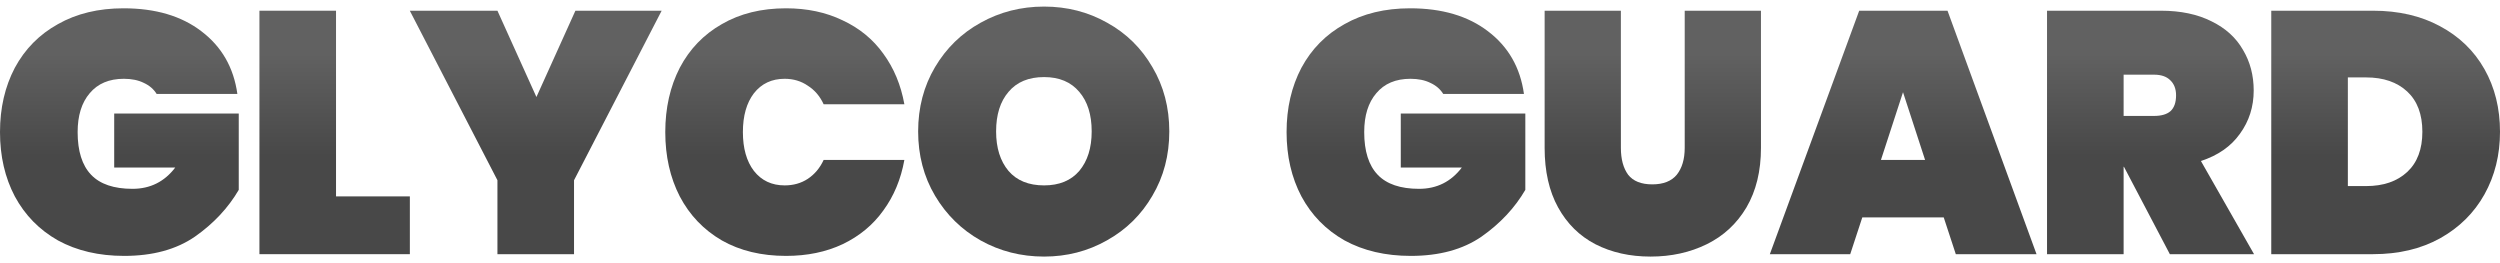
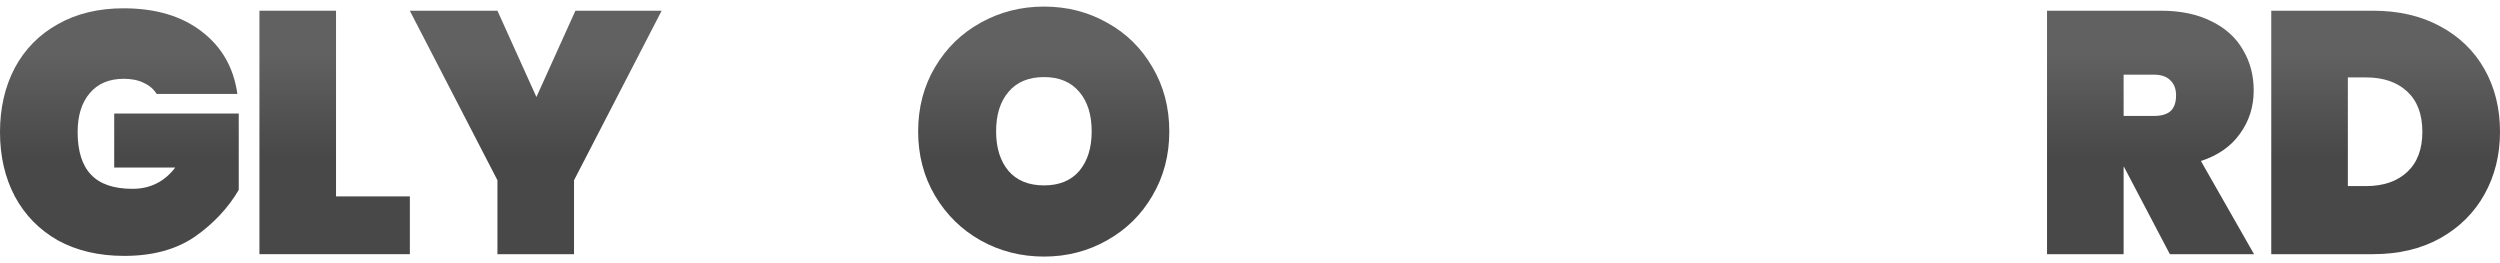
<svg xmlns="http://www.w3.org/2000/svg" width="190" height="20" viewBox="0 0 190 20" fill="none">
  <path d="M11.904 7.138C11.677 6.772 11.354 6.494 10.934 6.302C10.514 6.093 10.008 5.988 9.413 5.988C8.294 5.988 7.429 6.354 6.817 7.086C6.206 7.8 5.9 8.785 5.9 10.039C5.9 11.485 6.241 12.566 6.922 13.28C7.604 13.994 8.653 14.351 10.069 14.351C11.415 14.351 12.498 13.811 13.32 12.731H8.679V8.628H18.145V14.43C17.341 15.806 16.231 16.991 14.815 17.984C13.399 18.96 11.607 19.448 9.439 19.448C7.517 19.448 5.838 19.056 4.405 18.272C2.989 17.47 1.897 16.355 1.127 14.926C0.376 13.498 0 11.869 0 10.039C0 8.21 0.376 6.581 1.127 5.152C1.897 3.723 2.989 2.617 4.405 1.833C5.821 1.031 7.482 0.631 9.387 0.631C11.817 0.631 13.792 1.214 15.313 2.382C16.851 3.549 17.76 5.135 18.04 7.138H11.904Z" fill="url(#paint0_linear_233_6521)" />
  <path d="M25.538 14.926H31.149V19.317H19.717V0.814H25.538V14.926Z" fill="url(#paint1_linear_233_6521)" />
  <path d="M50.286 0.814L43.626 13.698V19.317H37.805V13.698L31.145 0.814H37.805L40.768 7.373L43.731 0.814H50.286Z" fill="url(#paint2_linear_233_6521)" />
-   <path d="M50.561 10.039C50.561 8.21 50.928 6.581 51.662 5.152C52.414 3.723 53.48 2.617 54.861 1.833C56.242 1.031 57.868 0.631 59.738 0.631C61.346 0.631 62.78 0.936 64.038 1.545C65.314 2.138 66.346 2.983 67.132 4.08C67.936 5.178 68.469 6.459 68.732 7.922H62.596C62.316 7.312 61.914 6.842 61.39 6.511C60.883 6.163 60.297 5.988 59.633 5.988C58.654 5.988 57.876 6.354 57.299 7.086C56.74 7.818 56.46 8.802 56.46 10.039C56.46 11.276 56.74 12.261 57.299 12.992C57.876 13.724 58.654 14.09 59.633 14.09C60.297 14.09 60.883 13.925 61.39 13.594C61.914 13.245 62.316 12.766 62.596 12.156H68.732C68.469 13.62 67.936 14.9 67.132 15.998C66.346 17.096 65.314 17.949 64.038 18.559C62.78 19.151 61.346 19.448 59.738 19.448C57.868 19.448 56.242 19.056 54.861 18.272C53.48 17.47 52.414 16.355 51.662 14.926C50.928 13.498 50.561 11.869 50.561 10.039Z" fill="url(#paint3_linear_233_6521)" />
  <path d="M79.349 19.5C77.601 19.5 75.993 19.091 74.525 18.272C73.074 17.453 71.92 16.32 71.063 14.874C70.207 13.428 69.779 11.799 69.779 9.987C69.779 8.175 70.207 6.546 71.063 5.1C71.92 3.654 73.074 2.53 74.525 1.728C75.993 0.909 77.601 0.5 79.349 0.5C81.097 0.5 82.697 0.909 84.147 1.728C85.598 2.53 86.743 3.654 87.582 5.1C88.439 6.546 88.867 8.175 88.867 9.987C88.867 11.799 88.439 13.428 87.582 14.874C86.743 16.32 85.59 17.453 84.121 18.272C82.67 19.091 81.08 19.5 79.349 19.5ZM79.349 14.09C80.503 14.09 81.394 13.724 82.024 12.992C82.653 12.243 82.968 11.241 82.968 9.987C82.968 8.715 82.653 7.713 82.024 6.981C81.394 6.232 80.503 5.858 79.349 5.858C78.178 5.858 77.278 6.232 76.648 6.981C76.019 7.713 75.704 8.715 75.704 9.987C75.704 11.241 76.019 12.243 76.648 12.992C77.278 13.724 78.178 14.09 79.349 14.09Z" fill="url(#paint4_linear_233_6521)" />
-   <path d="M109.685 7.138C109.457 6.772 109.134 6.494 108.714 6.302C108.295 6.093 107.788 5.988 107.194 5.988C106.075 5.988 105.21 6.354 104.598 7.086C103.986 7.8 103.68 8.785 103.68 10.039C103.68 11.485 104.021 12.566 104.703 13.28C105.384 13.994 106.433 14.351 107.849 14.351C109.195 14.351 110.279 13.811 111.1 12.731H106.459V8.628H115.925V14.43C115.121 15.806 114.011 16.991 112.595 17.984C111.179 18.96 109.387 19.448 107.22 19.448C105.297 19.448 103.619 19.056 102.185 18.272C100.77 17.47 99.677 16.355 98.908 14.926C98.156 13.498 97.78 11.869 97.78 10.039C97.78 8.21 98.156 6.581 98.908 5.152C99.677 3.723 100.77 2.617 102.185 1.833C103.601 1.031 105.262 0.631 107.167 0.631C109.597 0.631 111.572 1.214 113.093 2.382C114.632 3.549 115.541 5.135 115.82 7.138H109.685Z" fill="url(#paint5_linear_233_6521)" />
-   <path d="M123.187 0.814V11.241C123.187 12.095 123.371 12.775 123.738 13.28C124.122 13.768 124.734 14.012 125.573 14.012C126.412 14.012 127.033 13.768 127.435 13.28C127.837 12.775 128.038 12.095 128.038 11.241V0.814H133.833V11.241C133.833 13.001 133.465 14.508 132.731 15.763C131.997 17 130.992 17.932 129.716 18.559C128.44 19.186 127.015 19.5 125.442 19.5C123.869 19.5 122.47 19.186 121.247 18.559C120.041 17.932 119.097 17 118.415 15.763C117.733 14.526 117.392 13.019 117.392 11.241V0.814H123.187Z" fill="url(#paint6_linear_233_6521)" />
-   <path d="M147.723 16.521H141.535L140.617 19.317H134.508L141.299 0.814H148.011L154.776 19.317H148.641L147.723 16.521ZM146.307 12.156L144.629 7.008L142.951 12.156H146.307Z" fill="url(#paint7_linear_233_6521)" />
  <path d="M164.909 19.317L161.422 12.679H161.395V19.317H155.574V0.814H164.227C165.73 0.814 167.015 1.084 168.082 1.624C169.148 2.146 169.943 2.87 170.468 3.793C171.01 4.699 171.281 5.727 171.281 6.877C171.281 8.114 170.931 9.212 170.232 10.17C169.55 11.128 168.562 11.816 167.269 12.235L171.307 19.317H164.909ZM161.395 8.811H163.703C164.262 8.811 164.682 8.689 164.961 8.445C165.241 8.184 165.381 7.783 165.381 7.243C165.381 6.755 165.232 6.372 164.935 6.093C164.655 5.814 164.245 5.675 163.703 5.675H161.395V8.811Z" fill="url(#paint8_linear_233_6521)" />
  <path d="M180.351 0.814C182.291 0.814 183.987 1.206 185.438 1.99C186.906 2.774 188.033 3.863 188.82 5.257C189.607 6.65 190 8.236 190 10.013C190 11.773 189.607 13.358 188.82 14.77C188.033 16.181 186.906 17.296 185.438 18.115C183.987 18.916 182.291 19.317 180.351 19.317H172.616V0.814H180.351ZM179.826 14.142C181.137 14.142 182.178 13.785 182.947 13.071C183.716 12.357 184.1 11.337 184.1 10.013C184.1 8.689 183.716 7.67 182.947 6.955C182.178 6.241 181.137 5.884 179.826 5.884H178.437V14.142H179.826Z" fill="url(#paint9_linear_233_6521)" />
  <defs>
    <linearGradient id="paint0_linear_233_6521" x1="95" y1="0.5" x2="95" y2="19.5" gradientUnits="userSpaceOnUse">
      <stop offset="0.189" stop-color="#616161" />
      <stop offset="0.597" stop-color="#484848" />
    </linearGradient>
    <linearGradient id="paint1_linear_233_6521" x1="95" y1="0.5" x2="95" y2="19.5" gradientUnits="userSpaceOnUse">
      <stop offset="0.189" stop-color="#616161" />
      <stop offset="0.597" stop-color="#484848" />
    </linearGradient>
    <linearGradient id="paint2_linear_233_6521" x1="95" y1="0.5" x2="95" y2="19.5" gradientUnits="userSpaceOnUse">
      <stop offset="0.189" stop-color="#616161" />
      <stop offset="0.597" stop-color="#484848" />
    </linearGradient>
    <linearGradient id="paint3_linear_233_6521" x1="95" y1="0.5" x2="95" y2="19.5" gradientUnits="userSpaceOnUse">
      <stop offset="0.189" stop-color="#616161" />
      <stop offset="0.597" stop-color="#484848" />
    </linearGradient>
    <linearGradient id="paint4_linear_233_6521" x1="95" y1="0.5" x2="95" y2="19.5" gradientUnits="userSpaceOnUse">
      <stop offset="0.189" stop-color="#616161" />
      <stop offset="0.597" stop-color="#484848" />
    </linearGradient>
    <linearGradient id="paint5_linear_233_6521" x1="95" y1="0.5" x2="95" y2="19.5" gradientUnits="userSpaceOnUse">
      <stop offset="0.189" stop-color="#616161" />
      <stop offset="0.597" stop-color="#484848" />
    </linearGradient>
    <linearGradient id="paint6_linear_233_6521" x1="95" y1="0.5" x2="95" y2="19.5" gradientUnits="userSpaceOnUse">
      <stop offset="0.189" stop-color="#616161" />
      <stop offset="0.597" stop-color="#484848" />
    </linearGradient>
    <linearGradient id="paint7_linear_233_6521" x1="95" y1="0.5" x2="95" y2="19.5" gradientUnits="userSpaceOnUse">
      <stop offset="0.189" stop-color="#616161" />
      <stop offset="0.597" stop-color="#484848" />
    </linearGradient>
    <linearGradient id="paint8_linear_233_6521" x1="95" y1="0.5" x2="95" y2="19.5" gradientUnits="userSpaceOnUse">
      <stop offset="0.189" stop-color="#616161" />
      <stop offset="0.597" stop-color="#484848" />
    </linearGradient>
    <linearGradient id="paint9_linear_233_6521" x1="95" y1="0.5" x2="95" y2="19.5" gradientUnits="userSpaceOnUse">
      <stop offset="0.189" stop-color="#616161" />
      <stop offset="0.597" stop-color="#484848" />
    </linearGradient>
  </defs>
</svg>